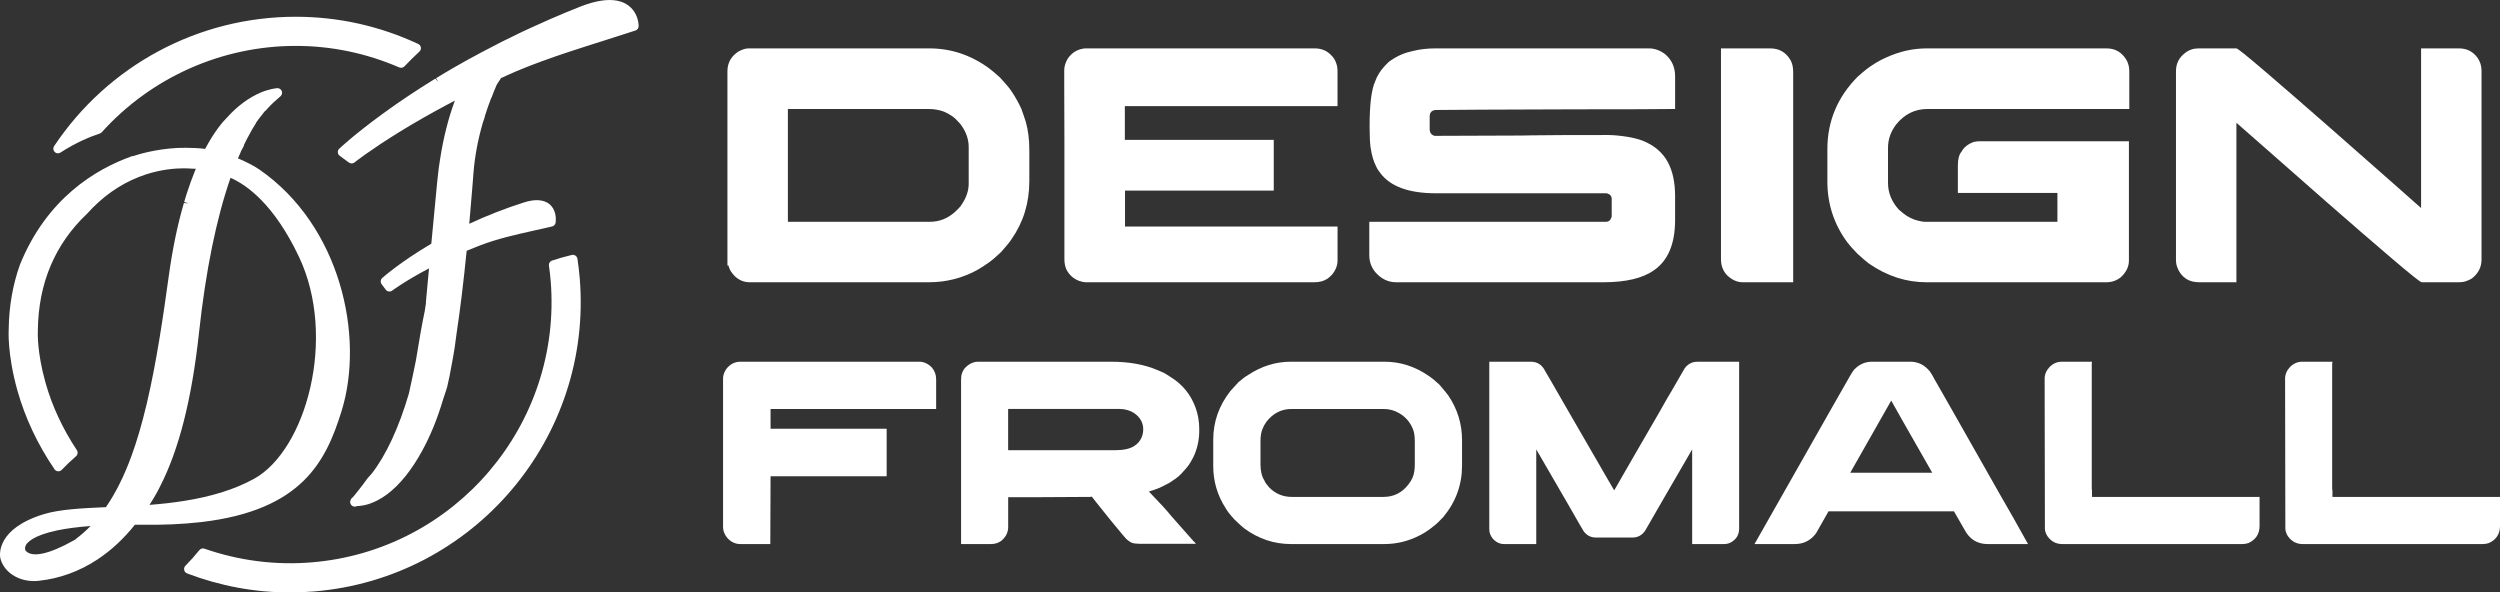
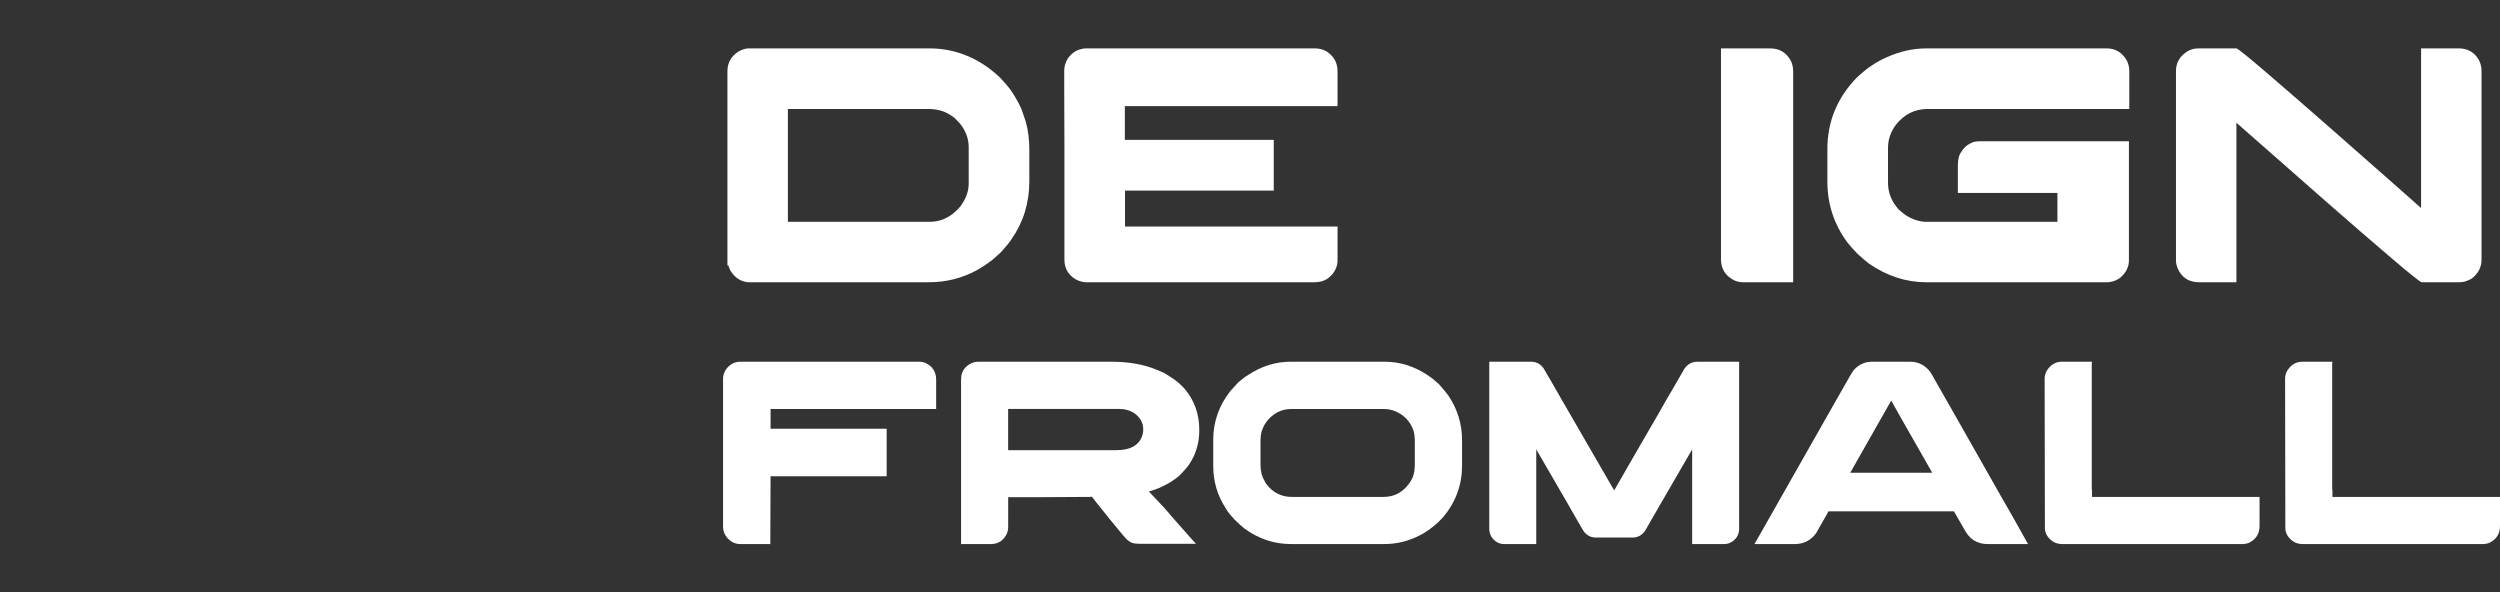
<svg xmlns="http://www.w3.org/2000/svg" version="1.1" id="Calque_1" x="0px" y="0px" width="155.619px" height="36.877px" viewBox="0 0 155.619 36.877" enable-background="new 0 0 155.619 36.877" xml:space="preserve">
  <rect x="0" y="0" width="155.619" height="36.877" fill="#333333" stroke="none" />
  <g>
    <g>
      <g>
        <path fill="#FFFFFF" d="M46.589,3.012h11.255c1.344,0,2.578,0.407,3.699,1.223c0.174,0.125,0.411,0.323,0.711,0.596     c0.341,0.369,0.575,0.647,0.7,0.836c0.244,0.362,0.453,0.734,0.627,1.118c0.048,0.132,0.101,0.282,0.156,0.449     c0.035,0.111,0.073,0.227,0.115,0.345c0.147,0.516,0.221,1.107,0.221,1.776v1.923c0,1.345-0.366,2.543-1.098,3.596     c-0.125,0.194-0.345,0.466-0.658,0.813c-0.3,0.287-0.557,0.507-0.773,0.659c-0.229,0.167-0.473,0.324-0.732,0.471     c-0.926,0.501-1.923,0.752-2.988,0.752H46.651c-0.341,0-0.648-0.129-0.92-0.386c-0.175-0.189-0.282-0.346-0.324-0.472     c-0.021-0.041-0.042-0.104-0.063-0.188h-0.063V4.433c0-0.517,0.227-0.924,0.68-1.223C46.206,3.078,46.415,3.012,46.589,3.012z      M49.044,6.784v7.022h8.841c0.599,0,1.132-0.217,1.599-0.648c0.209-0.201,0.331-0.338,0.365-0.408     c0.3-0.432,0.45-0.873,0.45-1.326V9.156c0-0.516-0.179-1-0.533-1.453c-0.195-0.223-0.359-0.379-0.492-0.47     c-0.174-0.119-0.344-0.212-0.511-0.282c-0.293-0.111-0.621-0.167-0.983-0.167H49.044z" />
        <path fill="#FFFFFF" d="M81.837,3.012c0.454,0,0.822,0.17,1.107,0.512c0.133,0.146,0.227,0.341,0.283,0.584     c0.021,0.085,0.031,0.203,0.031,0.356v2.143H70.019v2.101h9.269v3.155h-9.249l-0.01,0.011V14.1h13.219     c0.007,0,0.011,0.003,0.011,0.01v2.101c0,0.32-0.119,0.619-0.355,0.898c-0.146,0.146-0.251,0.234-0.313,0.262     c-0.209,0.133-0.468,0.198-0.773,0.198H67.573c-0.098,0-0.23-0.027-0.397-0.083c-0.355-0.133-0.62-0.37-0.794-0.711     c-0.084-0.194-0.125-0.404-0.125-0.627V8.801c-0.007-0.355-0.011-1.512-0.011-3.47V4.369c0-0.229,0.073-0.47,0.219-0.721     c0.154-0.223,0.335-0.386,0.544-0.49c0.153-0.07,0.268-0.108,0.345-0.115c0.042-0.015,0.104-0.024,0.188-0.031H81.837z" />
-         <path fill="#FFFFFF" d="M89.361,3.012h13.271c0.363,0,0.703,0.121,1.024,0.365c0.413,0.355,0.616,0.813,0.616,1.369v2.038h-0.019     c-0.978,0.014-3.039,0.021-6.188,0.021c-2.481,0.014-4.404,0.021-5.769,0.021c-1.428,0.015-2.4,0.021-2.916,0.021     c-0.104,0-0.198,0.036-0.281,0.105c-0.07,0.07-0.105,0.17-0.105,0.303v0.795c0,0.188,0.081,0.316,0.241,0.387     c0.021,0.006,0.037,0.012,0.053,0.016c0.014,0.002,0.031,0.004,0.052,0.004c3.161-0.014,4.968-0.02,5.413-0.02     c0.111,0,0.312-0.004,0.605-0.012c0.823-0.013,2.383-0.02,4.682-0.02h0.085c0.298,0,0.698,0.037,1.199,0.114     c0.363,0.063,0.664,0.14,0.899,0.229c0.753,0.293,1.293,0.756,1.62,1.39c0.287,0.559,0.428,1.244,0.428,2.06v1.494     c0,1.477-0.435,2.519-1.307,3.125c-0.702,0.501-1.751,0.752-3.145,0.752H86.896c-0.488,0-0.913-0.206-1.275-0.616     c-0.259-0.308-0.386-0.666-0.386-1.076v-2.069h14.723c0.169,0,0.28-0.08,0.334-0.24c0.015-0.021,0.023-0.042,0.027-0.063     c0.002-0.021,0.005-0.035,0.005-0.043v-1.097c0-0.146-0.081-0.251-0.241-0.313c-0.041-0.014-0.082-0.021-0.125-0.021H89.382     c-1.672,0-2.821-0.415-3.448-1.243c-0.126-0.154-0.216-0.297-0.271-0.43c-0.07-0.132-0.136-0.295-0.199-0.491     c-0.056-0.181-0.104-0.403-0.146-0.669c-0.042-0.285-0.063-0.707-0.063-1.264V7.85c0-1.345,0.114-2.271,0.344-2.779     c0.119-0.342,0.317-0.662,0.596-0.963c0.153-0.173,0.289-0.295,0.408-0.364c0.404-0.279,0.86-0.472,1.369-0.575     C88.403,3.063,88.868,3.012,89.361,3.012z" />
        <path fill="#FFFFFF" d="M107.126,3.012h3.062c0.552,0,0.971,0.236,1.255,0.71c0.119,0.202,0.178,0.453,0.178,0.753v13.094h-3.146     c-0.342,0-0.661-0.143-0.962-0.429c-0.257-0.265-0.386-0.599-0.386-1.003V3.012z" />
        <path fill="#FFFFFF" d="M119.939,3.012h11.19c0.558,0,0.98,0.258,1.267,0.772c0.098,0.196,0.147,0.411,0.147,0.648v2.352h-12.564     c-0.784,0-1.443,0.327-1.963,0.982c-0.33,0.445-0.492,0.923-0.492,1.431v2.185c0,0.62,0.225,1.177,0.679,1.672     c0.189,0.167,0.353,0.296,0.492,0.386c0.167,0.1,0.323,0.176,0.47,0.23c0.292,0.092,0.515,0.137,0.671,0.137h8.233V12.01h-6.197     v-1.715c0-0.391,0.076-0.676,0.23-0.857c0.151-0.277,0.411-0.48,0.771-0.605c0.134-0.027,0.256-0.041,0.367-0.041h9.28v7.43     c0,0.384-0.171,0.731-0.515,1.045c-0.262,0.202-0.557,0.303-0.877,0.303h-11.213c-1.261,0-2.452-0.386-3.574-1.159     c-0.201-0.154-0.44-0.359-0.72-0.617c-0.278-0.285-0.494-0.528-0.646-0.731c-0.816-1.114-1.225-2.369-1.225-3.762V9.281     c0-1.728,0.624-3.226,1.871-4.493c0.405-0.362,0.717-0.609,0.939-0.743c0.271-0.181,0.557-0.337,0.858-0.469     C118.241,3.199,119.081,3.012,119.939,3.012z" />
        <path fill="#FFFFFF" d="M136.857,3.012h2.353c0.076,0,0.703,0.504,1.882,1.515c1.177,1.011,2.502,2.162,3.977,3.454     c1.472,1.293,2.78,2.443,3.924,3.453l1.714,1.516V3.012h2.353c0.493,0,0.878,0.195,1.159,0.584     c0.166,0.238,0.25,0.506,0.25,0.806v11.757c0,0.467-0.197,0.856-0.595,1.17c-0.105,0.069-0.234,0.129-0.388,0.178     c-0.099,0.042-0.275,0.063-0.533,0.063h-2.205c-0.084,0-0.717-0.505-1.901-1.516c-1.185-1.01-2.516-2.161-3.992-3.453     c-1.478-1.293-2.786-2.444-3.929-3.454l-1.715-1.505v9.928h-2.29c-0.339,0-0.617-0.069-0.833-0.209     c-0.258-0.173-0.443-0.411-0.554-0.71c-0.057-0.147-0.085-0.304-0.085-0.471V4.433c0-0.474,0.19-0.853,0.573-1.14     C136.26,3.105,136.538,3.012,136.857,3.012z" />
      </g>
      <g>
        <path fill="#FFFFFF" d="M46.093,22.516h11.129c0.288,0,0.551,0.123,0.791,0.366c0.173,0.214,0.26,0.452,0.26,0.718v1.858H47.966     v1.229h7.211c0,0.007,0.001,0.01,0.004,0.013c0.002,0.003,0.007,0.004,0.012,0.004v2.926l-0.008,0.009v0.008h-7.219l-0.016,4.22     h-1.858c-0.332,0-0.613-0.138-0.847-0.415c-0.157-0.207-0.236-0.418-0.236-0.637v-9.263c0-0.18,0.063-0.365,0.187-0.563     C45.43,22.674,45.729,22.516,46.093,22.516z" />
        <path fill="#FFFFFF" d="M60.905,22.516h8.262c1.113,0,2.074,0.174,2.885,0.522c0.162,0.064,0.29,0.12,0.382,0.163     c0.136,0.075,0.28,0.165,0.433,0.269c0.722,0.44,1.235,1.062,1.54,1.865c0.162,0.43,0.244,0.887,0.244,1.368v0.107     c0,0.581-0.122,1.129-0.367,1.646c-0.075,0.146-0.171,0.31-0.284,0.488c-0.098,0.131-0.215,0.27-0.351,0.415     c-0.065,0.076-0.13,0.146-0.196,0.205l-0.081,0.081l-0.065,0.049l-0.122,0.097c-0.098,0.071-0.22,0.152-0.367,0.246     c-0.021,0.01-0.043,0.023-0.064,0.039c-0.146,0.076-0.279,0.145-0.398,0.204c-0.061,0.027-0.117,0.056-0.172,0.083     c-0.212,0.087-0.434,0.164-0.668,0.235c0.673,0.695,1.136,1.2,1.385,1.515c0.169,0.191,0.334,0.379,0.497,0.563     c0.31,0.357,0.605,0.692,0.888,1.002c0.087,0.081,0.139,0.139,0.155,0.171h-3.52c-0.201,0-0.359-0.021-0.473-0.065     c-0.033-0.016-0.063-0.032-0.09-0.048c-0.027-0.018-0.057-0.037-0.089-0.058c-0.115-0.076-0.242-0.204-0.383-0.384     c-0.517-0.613-1.063-1.285-1.638-2.013l-0.285-0.366c-0.016,0-0.049,0.005-0.098,0.016c-0.337,0-1.35,0.007-3.039,0.017h-2.069     v1.85c0,0.348-0.149,0.643-0.448,0.881c-0.179,0.125-0.386,0.187-0.62,0.187h-1.865V23.657c0-0.185,0.021-0.332,0.065-0.44     c0.022-0.065,0.06-0.142,0.113-0.229c0.038-0.054,0.085-0.106,0.139-0.155C60.367,22.622,60.622,22.516,60.905,22.516z      M62.754,25.458v2.566h6.673c0.521,0,0.917-0.09,1.189-0.27c0.195-0.125,0.34-0.291,0.432-0.497     c0.077-0.158,0.115-0.337,0.115-0.537c0-0.397-0.182-0.729-0.546-0.995c-0.054-0.037-0.111-0.069-0.171-0.097     c-0.016-0.007-0.033-0.014-0.049-0.025c-0.098-0.049-0.247-0.092-0.448-0.13c-0.065,0-0.155-0.005-0.269-0.016H62.754z" />
        <path fill="#FFFFFF" d="M80.345,22.516h5.841c0.983,0,1.901,0.297,2.755,0.888c0.141,0.088,0.317,0.229,0.53,0.425     c0.032,0.027,0.066,0.058,0.105,0.09c0.266,0.305,0.459,0.536,0.578,0.7c0.569,0.842,0.855,1.771,0.855,2.787v1.571     c0,1.2-0.389,2.268-1.165,3.202c-0.245,0.266-0.445,0.457-0.604,0.57c-0.271,0.229-0.551,0.415-0.84,0.563     c-0.705,0.369-1.45,0.554-2.231,0.554h-5.809c-1.049,0-2.016-0.322-2.901-0.969c-0.146-0.115-0.353-0.301-0.619-0.562     c-0.267-0.29-0.448-0.522-0.546-0.702c-0.516-0.798-0.773-1.673-0.773-2.624v-1.636c0-1.115,0.355-2.125,1.066-3.031     c0.104-0.119,0.272-0.306,0.506-0.555c0.233-0.2,0.434-0.35,0.604-0.448C78.528,22.791,79.411,22.516,80.345,22.516z      M78.463,27.445v1.482c0,0.402,0.084,0.736,0.252,1.002c0.033,0.099,0.131,0.236,0.294,0.417c0.385,0.391,0.852,0.585,1.4,0.585     h5.711c0.636,0,1.152-0.257,1.549-0.773c0.115-0.146,0.204-0.296,0.269-0.448c0.087-0.212,0.131-0.482,0.131-0.813v-1.386     c0-0.354-0.039-0.617-0.114-0.79c-0.168-0.43-0.45-0.762-0.847-0.995c-0.299-0.18-0.623-0.268-0.97-0.268h-5.745     c-0.629,0-1.15,0.266-1.563,0.798c-0.114,0.162-0.192,0.308-0.236,0.431C78.506,26.889,78.463,27.141,78.463,27.445z" />
        <path fill="#FFFFFF" d="M92.712,22.516h2.582c0.407,0,0.705,0.199,0.896,0.596c0.055,0.081,0.404,0.687,1.051,1.816     c0.94,1.624,1.893,3.272,2.859,4.946c0.038,0.064,0.162,0.278,0.376,0.643h0.008c0.032-0.059,0.472-0.822,1.318-2.29     c1.251-2.15,1.907-3.291,1.973-3.422c0.054-0.08,0.416-0.702,1.084-1.865c0.124-0.179,0.284-0.304,0.48-0.374     c0.093-0.033,0.209-0.05,0.351-0.05h2.558c0.005,0,0.009,0.003,0.009,0.008v10.373c0,0.374-0.159,0.656-0.481,0.847     c-0.14,0.083-0.287,0.122-0.439,0.122h-1.996c-0.006,0-0.008-0.002-0.008-0.007v-5.884c-0.108,0.18-0.674,1.154-1.696,2.925     l-1.236,2.144c-0.197,0.276-0.452,0.416-0.767,0.416h-2.306c-0.305,0-0.554-0.131-0.75-0.392     c-0.032-0.044-0.353-0.598-0.961-1.662c-0.038-0.061-0.493-0.843-1.36-2.347c-0.311-0.537-0.519-0.898-0.629-1.084v5.884     c0,0.005-0.002,0.007-0.007,0.007h-1.995c-0.268,0-0.501-0.11-0.702-0.334c-0.146-0.179-0.22-0.374-0.22-0.587V22.523     C92.704,22.519,92.707,22.516,92.712,22.516z" />
        <path fill="#FFFFFF" d="M116.526,22.516h2.389c0.482,0,0.888,0.202,1.214,0.604c0.087,0.118,0.196,0.305,0.325,0.554     c0.021,0.033,0.042,0.065,0.058,0.098c0.049,0.076,0.467,0.81,1.254,2.2c0.223,0.396,0.479,0.847,0.767,1.353     c1.787,3.155,2.705,4.77,2.754,4.839l0.953,1.703h-2.509c-0.664,0-1.152-0.313-1.468-0.937c-0.223-0.381-0.386-0.663-0.488-0.848     c-0.087-0.157-0.136-0.242-0.146-0.252h-7.788c-0.012,0-0.022,0.005-0.036,0.017c-0.014,0.011-0.024,0.032-0.03,0.064     l-0.732,1.287c-0.332,0.445-0.771,0.668-1.32,0.668h-2.484c-0.012,0-0.017-0.001-0.017-0.003c0-0.003,0-0.007,0-0.013     c1.201-2.124,2.245-3.966,3.136-5.524c0.707-1.244,1.277-2.249,1.711-3.015c0.674-1.189,1.026-1.809,1.06-1.857     c0.088-0.163,0.18-0.307,0.275-0.432C115.718,22.685,116.092,22.516,116.526,22.516z M117.723,24.936l-2.549,4.489h5.102     C118.607,26.503,117.756,25.007,117.723,24.936z" />
        <path fill="#FFFFFF" d="M128.341,22.516h1.882c0,0.033-0.002,0.06-0.009,0.082c-0.005,0.011-0.007,0.019-0.007,0.024v7.838     l0.016,0.016h-0.016c0.01,0.011,0.016,0.021,0.016,0.028c0,0.009,0,0.021,0,0.037v0.391h10.429v1.803     c0,0.499-0.229,0.854-0.686,1.066c-0.124,0.044-0.245,0.064-0.365,0.064h-11.243c-0.371,0-0.673-0.159-0.904-0.48     c-0.099-0.151-0.154-0.304-0.164-0.456v-0.081l-0.016-9.28c0-0.266,0.105-0.511,0.317-0.734     C127.809,22.622,128.058,22.516,128.341,22.516z" />
        <path fill="#FFFFFF" d="M143.307,22.516h1.882c0,0.033-0.003,0.06-0.008,0.082c-0.006,0.011-0.009,0.019-0.009,0.024v7.838     l0.017,0.016h-0.017c0.012,0.011,0.017,0.021,0.017,0.028c0,0.009,0,0.021,0,0.037v0.391h10.43v1.803     c0,0.499-0.228,0.854-0.684,1.066c-0.126,0.044-0.249,0.064-0.367,0.064h-11.244c-0.37,0-0.67-0.159-0.903-0.48     c-0.099-0.151-0.152-0.304-0.164-0.456v-0.081l-0.016-9.28c0-0.266,0.105-0.511,0.316-0.734     C142.776,22.622,143.025,22.516,143.307,22.516z" />
      </g>
    </g>
-     <path fill="#FFFFFF" d="M3.607,9.543c0.054,0,0.109-0.016,0.157-0.047c0.972-0.631,1.868-0.993,2.449-1.185   C6.26,8.295,6.303,8.268,6.336,8.23c3.076-3.414,7.474-5.373,12.071-5.373c2.221,0,4.389,0.451,6.446,1.34   c0.111,0.048,0.239,0.021,0.322-0.066c0.327-0.342,0.633-0.644,0.934-0.922c0.07-0.065,0.104-0.16,0.089-0.256   c-0.015-0.094-0.076-0.176-0.163-0.216c-2.413-1.125-4.98-1.694-7.628-1.694c-6.049,0-11.671,3.01-15.039,8.053   C3.291,9.209,3.306,9.36,3.402,9.457C3.459,9.514,3.533,9.543,3.607,9.543 M35.945,16.108c-0.013-0.08-0.057-0.15-0.124-0.195   c-0.066-0.047-0.148-0.063-0.228-0.043c-0.436,0.105-0.85,0.222-1.229,0.349c-0.132,0.044-0.214,0.175-0.194,0.313   c0.044,0.313,0.083,0.627,0.108,0.942c0.732,8.937-5.943,16.802-14.881,17.532c-2.255,0.187-4.521-0.104-6.67-0.852   c-0.114-0.04-0.242-0.004-0.319,0.092c-0.269,0.337-0.561,0.664-0.867,0.973c-0.068,0.069-0.097,0.167-0.077,0.263   c0.021,0.095,0.088,0.175,0.178,0.21c2.061,0.786,4.215,1.186,6.401,1.186c0.511,0,1.017-0.021,1.502-0.062   c9.935-0.813,17.357-9.558,16.543-19.49C36.054,16.926,36.006,16.516,35.945,16.108 M21.26,25.593   c1.45-4.66-0.07-11.562-5.126-15.048c-0.359-0.248-0.878-0.498-1.321-0.688c0.058-0.138,0.116-0.27,0.174-0.399   c0.007-0.016,0.012-0.031,0.016-0.049l0.151-0.278c0.022-0.038,0.034-0.079,0.037-0.121c0.063-0.128,0.123-0.249,0.184-0.368   c0.11-0.213,0.22-0.414,0.328-0.602c0.064-0.109,0.126-0.207,0.208-0.336c0.015-0.024,0.026-0.049,0.033-0.074l0.158-0.221   c0.078-0.103,0.16-0.205,0.27-0.341c0.061-0.102,0.096-0.126,0.096-0.126c0.024-0.015,0.046-0.033,0.066-0.055l0.132-0.146   c0.238-0.259,0.504-0.509,0.789-0.745c0.098-0.08,0.132-0.218,0.082-0.334c-0.05-0.117-0.173-0.188-0.298-0.174   c-0.518,0.06-0.956,0.249-0.972,0.256c-0.77,0.322-1.495,0.859-2.147,1.584c-0.261,0.26-0.771,0.851-1.35,1.941   c-0.812-0.108-1.742-0.057-1.806-0.055C9.649,9.293,8.63,9.602,8.3,9.713C8.27,9.715,8.23,9.718,8.196,9.73   c-2.254,0.804-5.291,2.628-6.96,6.759c-0.443,1.245-0.677,2.595-0.694,3.997c-0.005,0.063-0.094,1.56,0.541,3.818   c0.479,1.708,1.257,3.359,2.312,4.909c0.049,0.071,0.127,0.118,0.214,0.123c0.089,0.009,0.172-0.024,0.232-0.087   c0.287-0.3,0.587-0.585,0.893-0.85c0.109-0.094,0.132-0.256,0.051-0.376c-0.89-1.344-1.548-2.759-1.955-4.21   c-0.527-1.877-0.482-3.11-0.475-3.256c0.037-2.93,1.065-5.367,3.072-7.261c0.935-1.043,2.021-1.812,3.223-2.282   c0.152-0.06,0.301-0.113,0.447-0.162c0.961-0.309,1.803-0.374,2.339-0.374c0.195,0,0.36,0.009,0.511,0.02   c0.086,0.002,0.168,0.005,0.243,0.007c-0.037,0.091-0.075,0.185-0.113,0.28c-0.074,0.186-0.146,0.374-0.214,0.566   c-0.085,0.237-0.17,0.481-0.254,0.746l-0.015,0.047c-0.044,0.142-0.088,0.286-0.13,0.432l0.276,0.079l-0.294-0.015   c-0.397,1.36-0.71,2.875-0.934,4.5c-0.362,2.636-0.776,5.413-1.351,7.877l-0.046,0.194c-0.289,1.209-0.592,2.244-0.929,3.165   c-0.461,1.262-0.983,2.309-1.593,3.193c-1.472,0.065-2.854,0.133-3.847,0.43c-2.954,0.896-2.766,2.521-2.731,2.72   c0.196,0.854,1.06,1.451,2.102,1.451c0.097,0,0.198-0.004,0.296-0.017c1.311-0.14,2.546-0.593,3.674-1.341   c0.849-0.564,1.625-1.288,2.311-2.15c0.122,0,0.245,0.002,0.371,0.002c1.362,0.021,2.622-0.034,3.752-0.165   C18.832,31.763,20.298,28.684,21.26,25.593 M4.769,33.512c-0.022,0.019-0.044,0.037-0.065,0.056   c-0.011,0.008-0.02,0.018-0.032,0.026c-0.024,0.014-0.052,0.028-0.089,0.049c-1.532,0.863-2.625,1.098-3.001,0.619   c-0.037-0.109-0.03-0.209,0.023-0.316c0.086-0.172,0.448-0.612,1.949-0.93c0.581-0.121,1.279-0.213,2.083-0.273   C5.359,33.029,5.069,33.287,4.769,33.512 M9.305,31.428c0.151-0.23,0.294-0.47,0.436-0.722c0.048-0.086,0.095-0.179,0.144-0.271   l0.068-0.133c1.188-2.312,1.985-5.448,2.434-9.588c0.419-3.863,1.079-7.106,1.963-9.646c1.018,0.446,2.715,1.655,4.262,4.921   c2.38,5.023,0.436,12.044-2.808,13.821c-1.192,0.651-2.625,1.102-4.379,1.376C10.777,31.289,10.093,31.367,9.305,31.428 M37.949,0   c-0.165,0-0.342,0.015-0.527,0.043c-0.411,0.063-0.836,0.186-1.303,0.37c-0.612,0.241-1.238,0.501-1.862,0.773   c-0.097,0.042-0.19,0.084-0.283,0.127l-0.2,0.09l-0.052,0.023c-0.411,0.184-0.818,0.365-1.209,0.55   c-0.839,0.397-1.659,0.81-2.506,1.262c-0.654,0.348-1.216,0.658-1.717,0.947c-0.399,0.23-0.779,0.458-1.146,0.682l0.149,0.246   L27.1,4.893c-1.158,0.711-2.269,1.452-3.3,2.205c-1.741,1.27-2.645,2.121-2.682,2.157c-0.063,0.059-0.095,0.142-0.089,0.227   c0.004,0.085,0.047,0.163,0.115,0.214l0.574,0.422c0.105,0.076,0.249,0.074,0.35-0.007c0.009-0.009,0.979-0.778,2.812-1.907   c0.919-0.566,1.921-1.139,2.976-1.699c0.151-0.08,0.303-0.161,0.459-0.243c-0.002,0.007-0.005,0.014-0.007,0.02   c-0.399,1.075-0.705,2.286-0.914,3.628c-0.023,0.145-0.045,0.289-0.065,0.432l-0.023,0.17c-0.031,0.247-0.061,0.494-0.085,0.744   c-0.109,1.11-0.247,2.571-0.373,3.914c-1.943,1.144-3.008,2.093-3.054,2.133c-0.111,0.1-0.127,0.269-0.038,0.387l0.255,0.341   c0.046,0.062,0.114,0.102,0.189,0.112s0.153-0.009,0.213-0.055c0.009-0.006,0.816-0.607,2.292-1.383l-0.193,2.096   c-0.002,0.024-0.001,0.048,0.002,0.071l-0.07,0.464c-0.177,0.853-0.363,1.895-0.552,3.088c-0.165,0.824-0.319,1.539-0.441,2.078   c-0.612,2.096-1.433,3.861-2.313,4.979c-0.045,0.06-0.101,0.117-0.156,0.176l-0.111,0.126c-0.185,0.259-0.373,0.507-0.562,0.744   c-0.12,0.149-0.24,0.297-0.33,0.409l-0.063,0.051c-0.034,0.029-0.058,0.063-0.073,0.103c-0.071,0.106-0.062,0.25,0.025,0.347   c0.057,0.065,0.135,0.099,0.216,0.099c0.046,0,0.094-0.011,0.138-0.035c0.044,0,0.099-0.002,0.155-0.008   c0.134-0.012,0.351-0.043,0.63-0.137c0.168-0.058,0.338-0.131,0.504-0.218c0.202-0.106,0.392-0.227,0.583-0.368   c0.792-0.593,1.53-1.509,2.194-2.725c0.243-0.446,0.475-0.935,0.688-1.452c0.227-0.551,0.429-1.131,0.615-1.761   c0.06-0.171,0.119-0.349,0.176-0.528l0.059-0.189c0.002-0.006,0.012-0.041,0.013-0.047c0.104-0.44,0.193-0.883,0.265-1.305   c0.166-0.835,0.261-1.534,0.311-1.965c0.228-1.507,0.44-3.252,0.634-5.188c0.175-0.072,0.353-0.146,0.537-0.217l0.342-0.135   c1.059-0.402,2.153-0.648,3.312-0.907l0.787-0.177c0.114-0.026,0.227-0.051,0.341-0.079c0.114-0.026,0.201-0.121,0.218-0.237   c0.009-0.063,0.083-0.623-0.258-1.027c-0.137-0.163-0.397-0.361-0.899-0.373c-0.247,0-0.516,0.047-0.818,0.144   c-1.146,0.363-2.29,0.81-3.402,1.328l0.012-0.124c0.067-0.752,0.126-1.471,0.18-2.129l0.071-0.908   c0.039-0.504,0.108-1.028,0.207-1.559c0.097-0.521,0.227-1.059,0.382-1.592c0.026-0.08,0.053-0.157,0.08-0.234l0.025-0.072   c0.012-0.035,0.02-0.07,0.021-0.104c0.116-0.366,0.244-0.731,0.381-1.087c0.02-0.026,0.036-0.055,0.047-0.087   c0.061-0.171,0.162-0.443,0.31-0.772c0.038-0.057,0.075-0.114,0.112-0.172c0.05-0.077,0.098-0.154,0.151-0.229l0.404-0.186   c0.608-0.275,1.271-0.544,2.088-0.844c0.549-0.203,1.105-0.396,1.667-0.582c0.715-0.237,1.438-0.465,2.163-0.695   c0.681-0.215,1.364-0.432,2.046-0.656c0.119-0.039,0.197-0.149,0.197-0.274C39.753,1.06,39.375,0,37.949,0" />
  </g>
</svg>